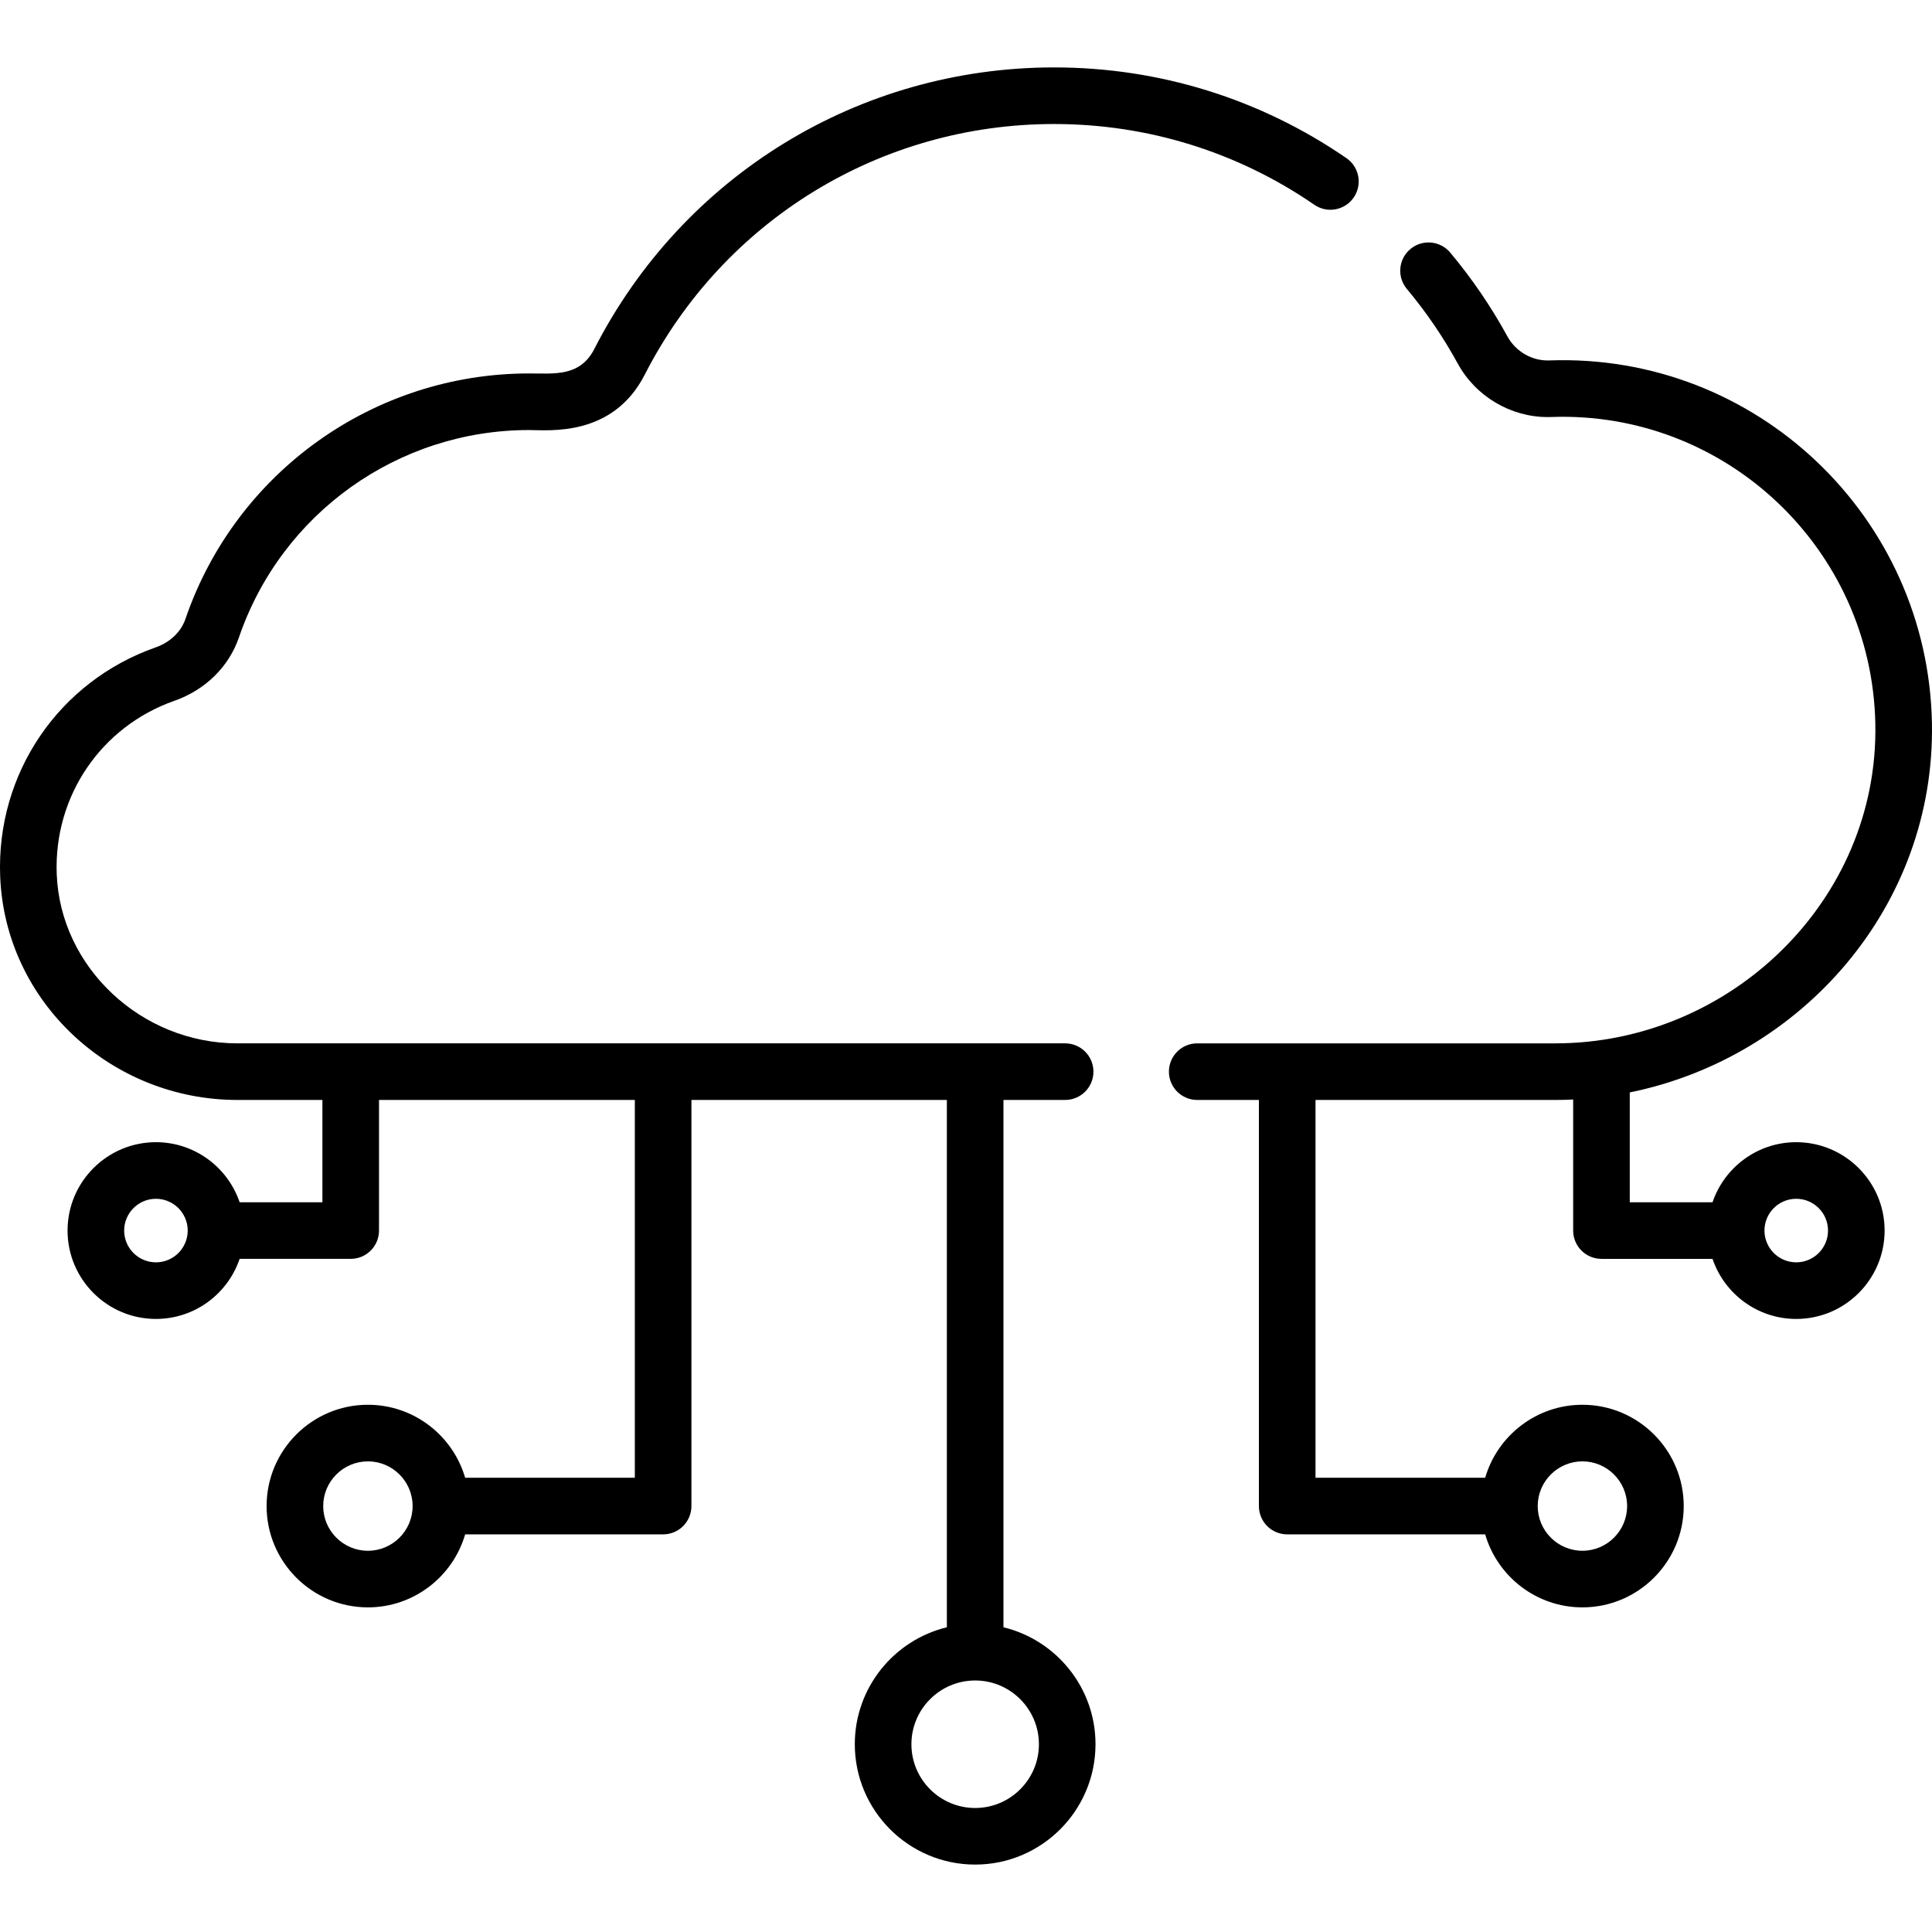
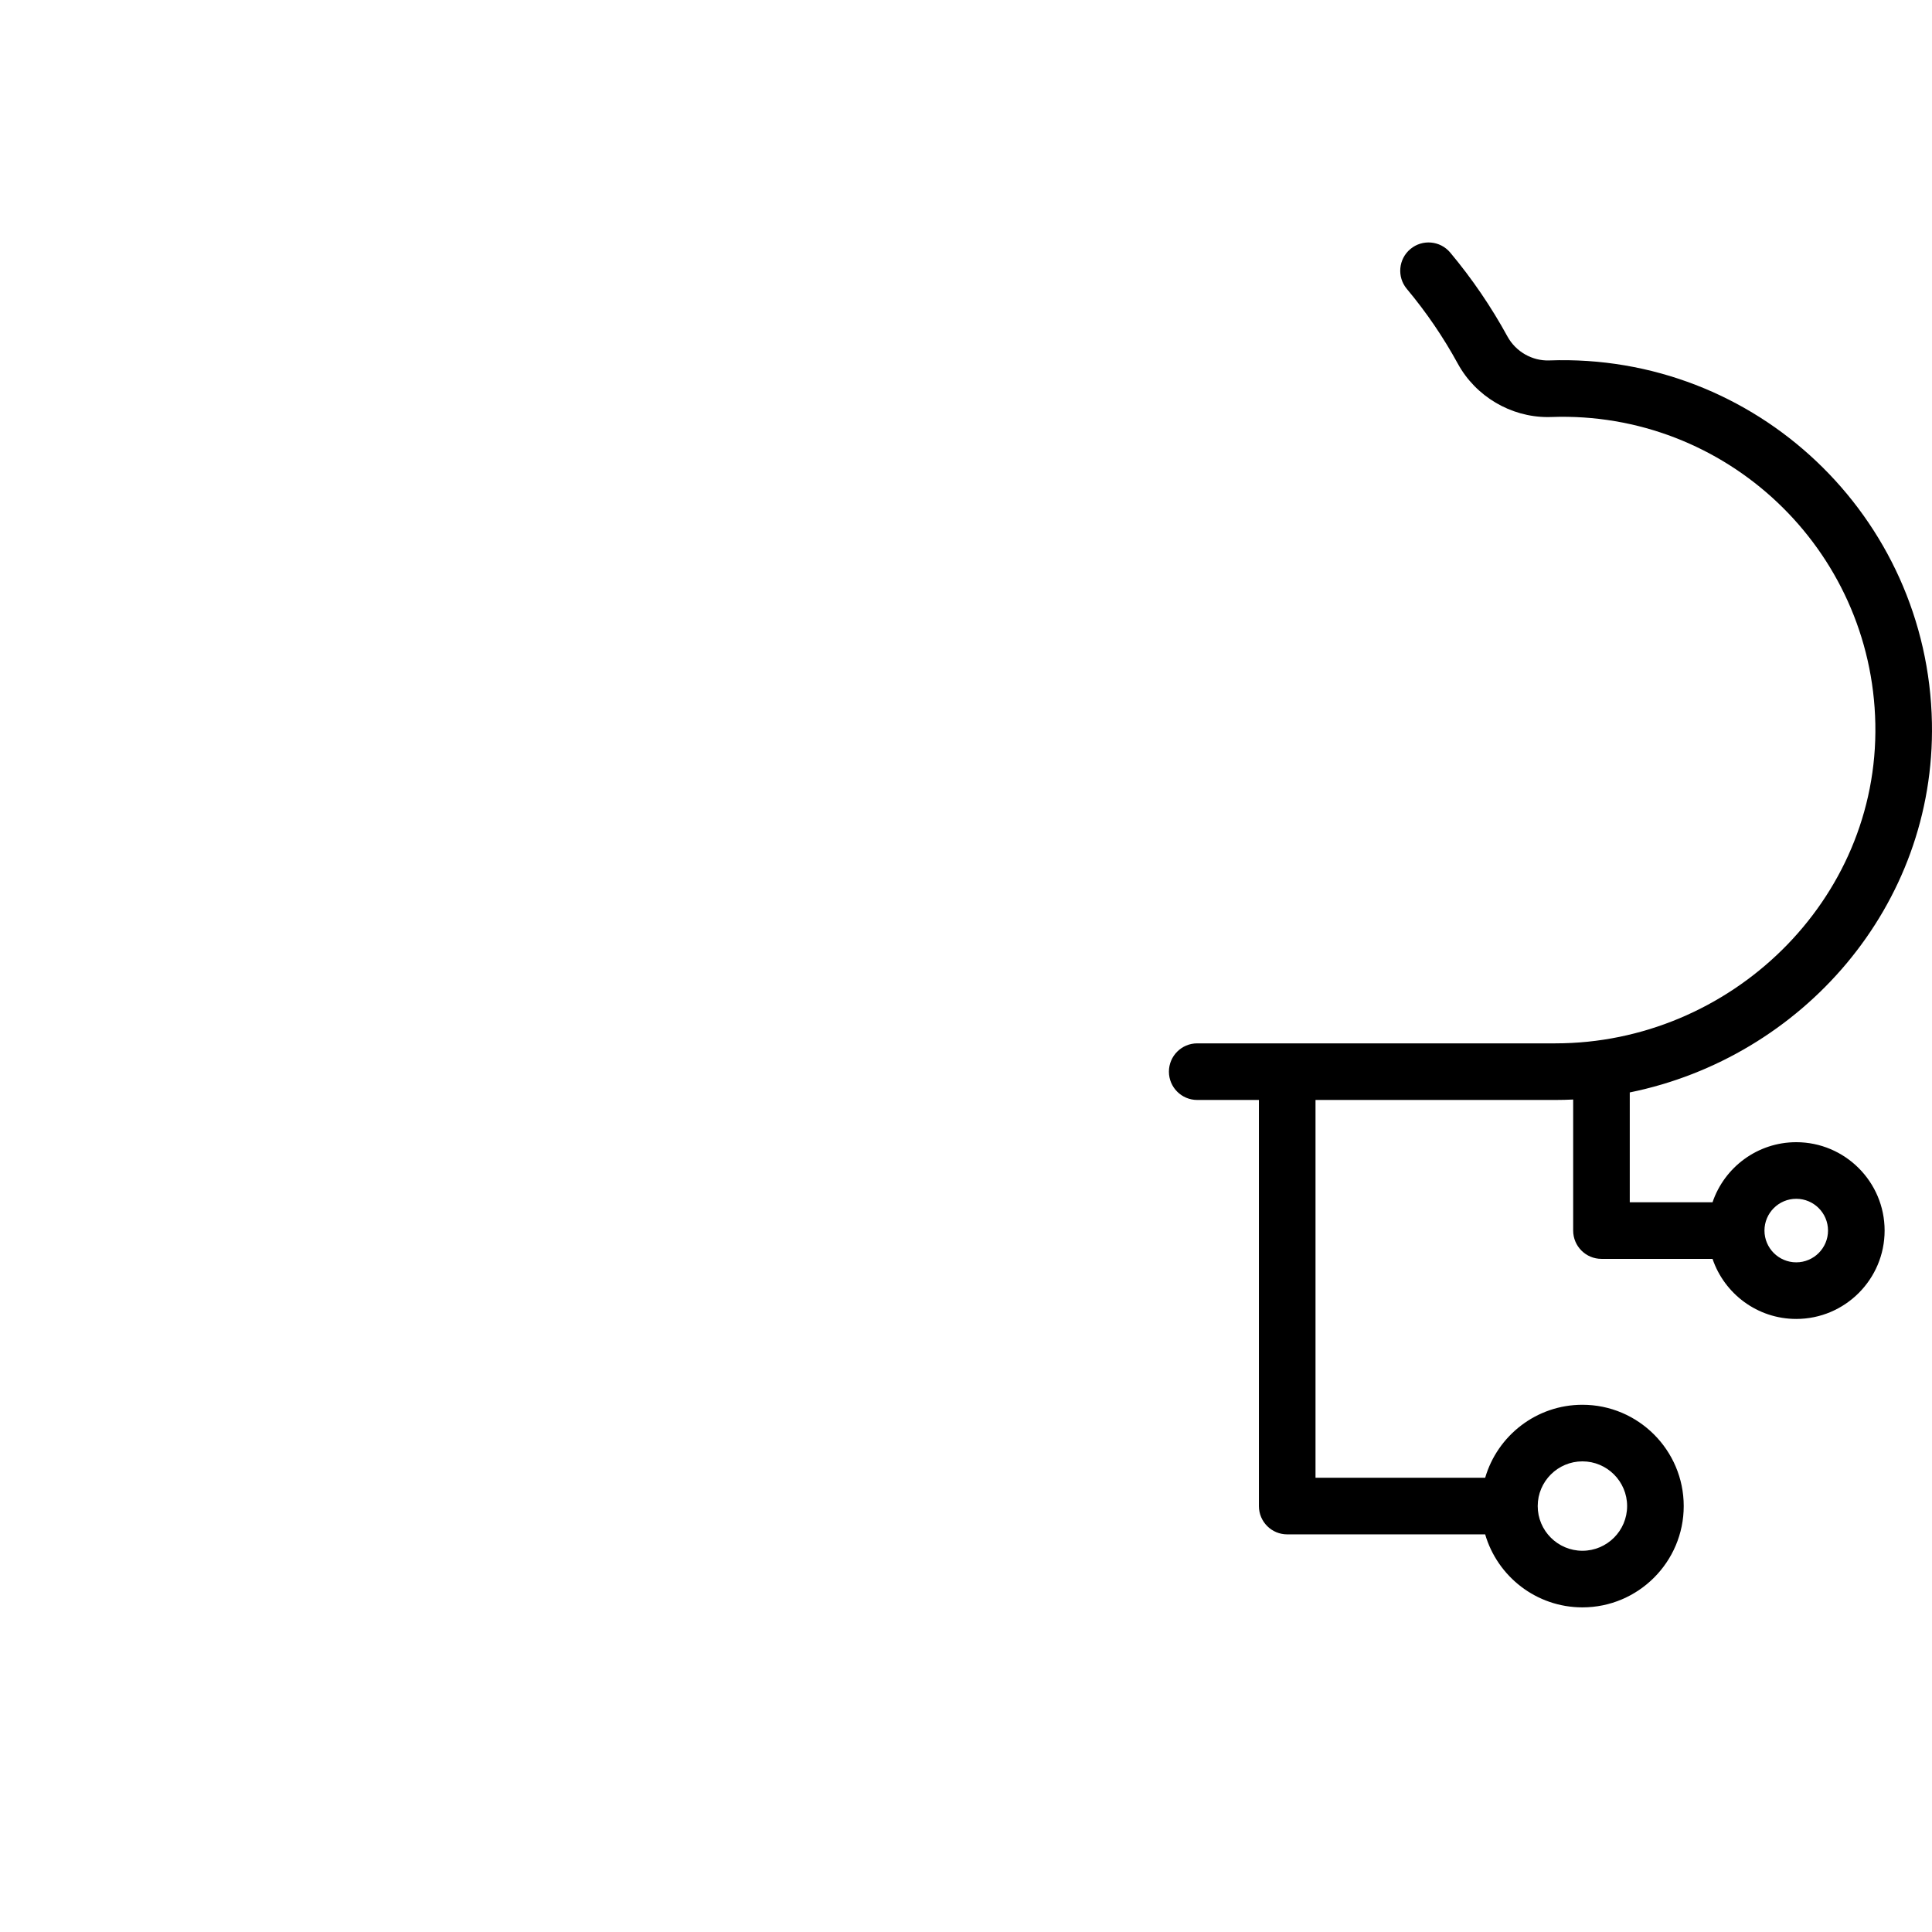
<svg xmlns="http://www.w3.org/2000/svg" id="Layer_1" enable-background="new 0 0 512.004 512.004" height="512" viewBox="0 0 512.004 512.004" width="512">
  <g>
-     <path d="m356.827 41.913c-22.858-15.731-49.646-24.047-77.47-24.047-51.626 0-98.316 28.587-121.851 74.605-3.798 7.43-10.626 6.496-17.287 6.496-41.146 0-77.746 26.147-91.074 65.064-1.178 3.441-4.061 6.19-7.907 7.542-25.688 9.029-42.242 33.406-41.19 60.659 1.281 33.263 29.427 59.271 62.868 59.271h22.527v27.112h-21.936c-3.135-9.245-11.89-15.92-22.181-15.92-12.914 0-23.421 10.506-23.421 23.42 0 12.915 10.507 23.421 23.421 23.421 10.291 0 19.047-6.675 22.181-15.921h29.436c4.143 0 7.5-3.358 7.5-7.5v-34.612h67.795v100.124h-44.964c-3.254-11.163-13.572-19.346-25.772-19.346-14.804 0-26.847 12.043-26.847 26.846s12.043 26.846 26.847 26.846c12.2 0 22.518-8.183 25.772-19.346h52.464c4.143 0 7.5-3.358 7.5-7.5v-107.624h67.693v139.745c-13.979 3.383-24.395 15.992-24.395 30.995 0 17.587 14.308 31.895 31.895 31.895s31.895-14.308 31.895-31.895c0-15.004-10.416-27.613-24.395-30.995v-139.745h16.347c4.143 0 7.5-3.358 7.5-7.5s-3.357-7.5-7.5-7.5h-219.362c-25.447 0-46.927-20.119-47.88-44.849-.796-20.638 11.732-39.095 31.177-45.929 8.207-2.885 14.448-9.021 17.124-16.834 11.251-32.852 42.147-54.924 76.883-54.924 5.147 0 22.151 1.942 30.643-14.666 20.957-40.979 62.529-66.435 108.495-66.435 24.772 0 48.62 7.401 68.966 21.403 3.413 2.349 8.082 1.486 10.43-1.926 2.347-3.412 1.485-8.082-1.927-10.43zm-315.501 292.623c-4.644 0-8.421-3.778-8.421-8.421s3.777-8.42 8.421-8.42c4.643 0 8.42 3.777 8.42 8.42s-3.778 8.421-8.42 8.421zm56.176 76.437c-6.532 0-11.847-5.314-11.847-11.846s5.314-11.846 11.847-11.846c6.531 0 11.846 5.314 11.846 11.846s-5.314 11.846-11.846 11.846zm177.824 51.271c0 9.316-7.579 16.895-16.895 16.895-9.315 0-16.895-7.579-16.895-16.895s7.579-16.895 16.895-16.895 16.895 7.579 16.895 16.895z" />
    <path d="m412.193 276.503h-94.915c-4.143 0-7.5 3.358-7.5 7.5s3.357 7.5 7.5 7.5h16.348v107.624c0 4.142 3.357 7.5 7.5 7.5h52.463c3.254 11.163 13.572 19.346 25.773 19.346 14.803 0 26.846-12.043 26.846-26.846s-12.043-26.846-26.846-26.846c-12.2 0-22.519 8.183-25.773 19.346h-44.963v-100.124h63.567c1.575 0 3.147-.041 4.716-.117v34.729c0 4.142 3.357 7.5 7.5 7.5h29.435c3.135 9.246 11.891 15.921 22.182 15.921 12.914 0 23.421-10.506 23.421-23.421 0-12.914-10.507-23.42-23.421-23.42-10.291 0-19.047 6.675-22.182 15.92h-21.935v-29.108c45.637-9.282 81.006-49.397 80.077-97.937-1.047-54.681-46.681-98.044-101.431-96.051-4.496.166-8.86-2.327-11.055-6.342-4.295-7.86-9.397-15.342-15.167-22.237-2.658-3.178-7.389-3.598-10.564-.939-3.177 2.658-3.598 7.388-.939 10.564 5.139 6.143 9.684 12.805 13.507 19.804 4.74 8.677 14.012 14.158 23.816 14.158.313 0 .628-.006.943-.017 46.273-1.674 85.004 34.964 85.892 81.348.898 46.846-38.546 84.645-84.795 84.645zm7.168 110.778c6.531 0 11.846 5.314 11.846 11.846s-5.314 11.846-11.846 11.846-11.847-5.314-11.847-11.846 5.315-11.846 11.847-11.846zm56.665-69.587c4.644 0 8.421 3.777 8.421 8.42s-3.777 8.421-8.421 8.421-8.421-3.778-8.421-8.421 3.777-8.42 8.421-8.42z" />
  </g>
</svg>